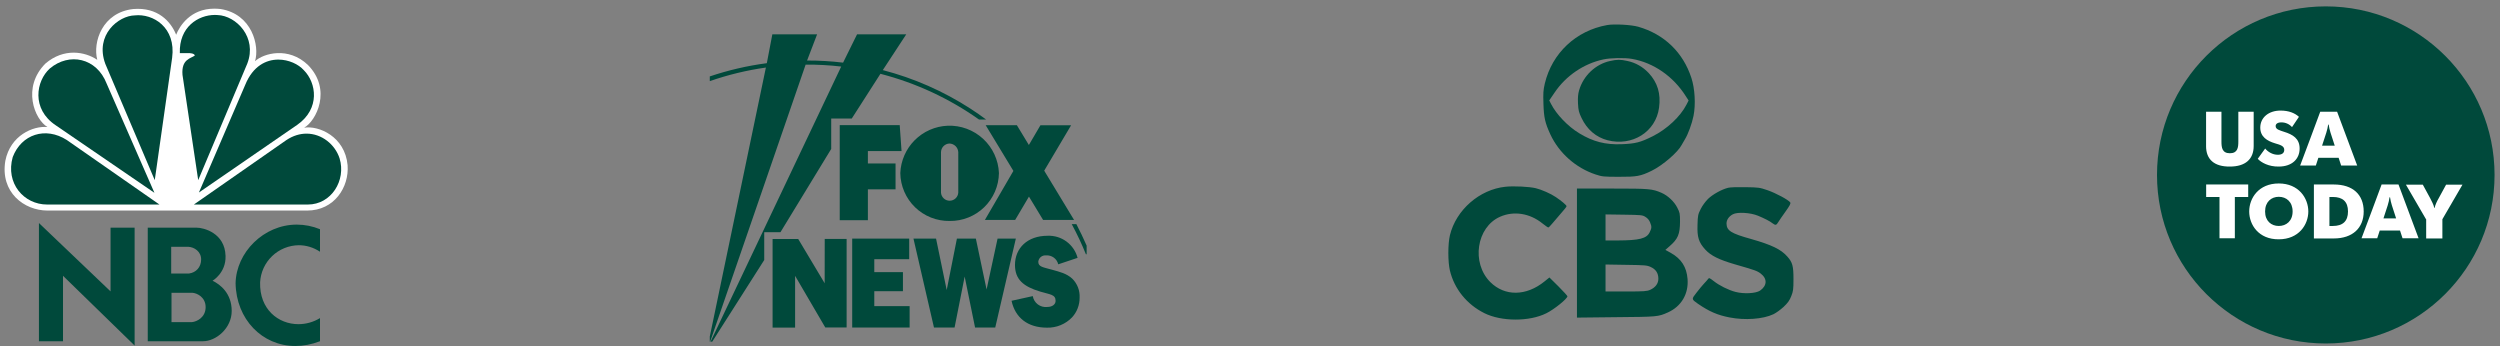
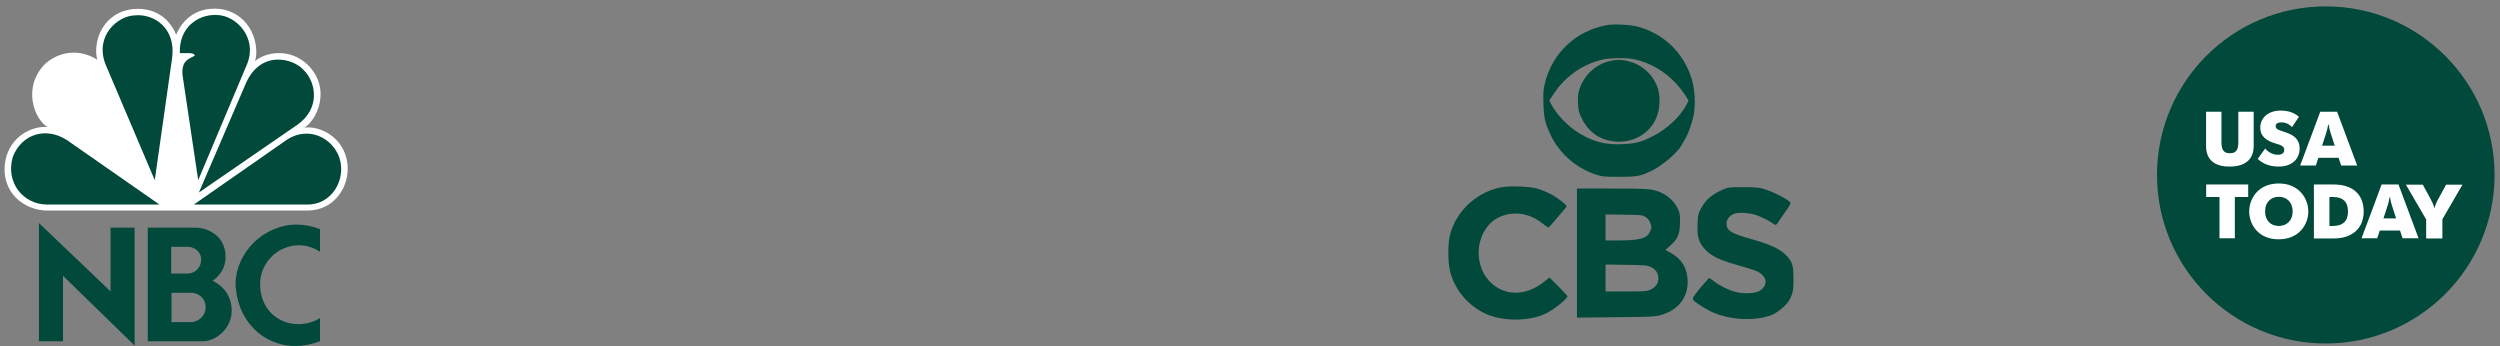
<svg xmlns="http://www.w3.org/2000/svg" width="448" height="62" viewBox="0 0 448 62" fill="none">
  <rect x="0" y="0" width="448" height="62" fill="#808080" stroke="none" />
  <g clip-path="url(#clip0_3592_21254)">
    <path d="M31.567 6.228C30.607 3.841 28.273 1.264 23.898 1.616C18.329 2.221 16.59 7.548 17.433 10.723C15.216 9.227 11.442 8.567 8.147 11.381C3.895 15.633 6.17 21.383 8.507 22.763C5.93 22.523 1.86 24.262 0.959 28.803C0.002 34.443 4.312 37.731 8.507 37.731H55.045C59.9 37.731 62.592 33.542 62.29 29.594C61.814 24.439 57.084 22.459 54.506 22.884C56.661 21.684 59.539 16.051 55.162 11.623C51.688 8.325 47.26 9.526 45.702 10.963C46.542 8.208 45.165 2.517 39.531 1.618C39.159 1.575 38.784 1.553 38.409 1.552C34.108 1.552 32.172 4.687 31.567 6.228Z" fill="white" />
-     <path d="M8.925 12.278C6.469 14.497 5.575 19.523 10.003 22.464L27.674 34.554L19.107 14.975C17.311 10.356 12.4 9.349 8.925 12.278Z" fill="#00493B" />
    <path d="M24.135 2.759C21.264 2.816 16.952 6.229 18.87 11.439L27.732 32.284L30.847 10.358C31.567 4.911 27.432 2.396 24.135 2.759Z" fill="#00493B" />
    <path d="M32.228 9.521H33.902C33.902 9.521 34.798 9.521 34.92 9.942C34.259 10.48 32.465 10.549 32.703 13.418L35.518 32.284L44.32 11.381C46.121 6.713 42.343 2.816 38.99 2.697C38.832 2.684 38.673 2.678 38.514 2.677C35.505 2.677 32.057 4.858 32.228 9.523V9.521Z" fill="#00493B" />
    <path d="M43.966 15.155L35.643 34.499L53.307 22.342C57.38 19.461 56.721 14.856 54.444 12.577C53.489 11.505 51.733 10.679 49.877 10.679C47.68 10.679 45.33 11.84 43.966 15.152V15.155Z" fill="#00493B" />
-     <path d="M51.331 25.094L34.742 36.653H55.169C59.359 36.653 62.051 32.342 60.856 28.387C60.053 25.9 57.681 23.949 54.927 23.947C53.768 23.947 52.539 24.295 51.331 25.094Z" fill="#00493B" />
+     <path d="M51.331 25.094L34.742 36.653H55.169C59.359 36.653 62.051 32.342 60.856 28.387C60.053 25.9 57.681 23.949 54.927 23.947C53.768 23.947 52.539 24.295 51.331 25.094" fill="#00493B" />
    <path d="M8.449 36.653H28.574L11.979 25.094C8.145 22.637 3.835 24.076 2.279 28.15C0.96 32.82 4.252 36.653 8.449 36.653Z" fill="#00493B" />
    <path d="M30.736 52.467H34.47C35.328 52.52 36.849 53.269 36.849 55.038C36.849 56.889 35.27 57.638 34.414 57.722H30.734V52.467H30.736ZM30.678 44.225H33.751C34.802 44.281 36.044 45.056 36.044 46.493C36.044 47.904 35.104 48.842 33.889 49.011H30.678V44.225ZM26.477 40.793V61.149H36.379C38.729 61.149 41.522 58.8 41.522 55.729C41.522 52.523 39.42 50.946 38.09 50.31C38.09 50.31 40.525 48.9 40.418 45.857C40.307 41.763 36.516 40.796 35.217 40.796H26.477V40.793ZM11.291 61.149V49.422L24.124 61.92V40.793H19.812V52.215L6.977 39.967V61.149H11.291ZM42.216 50.751C42.325 57.188 46.961 62 52.921 62C54.333 62 55.823 61.734 57.344 61.149V57.002C56.181 57.713 54.845 58.09 53.482 58.092C49.874 58.092 46.471 55.428 46.613 50.585C46.706 48.804 47.476 47.125 48.765 45.891C50.055 44.657 51.767 43.961 53.553 43.944C54.825 43.944 56.136 44.312 57.344 45.109V41.075C56.023 40.533 54.61 40.252 53.182 40.249C47.236 40.249 42.329 45.251 42.216 50.751Z" fill="#00493B" />
  </g>
  <g clip-path="url(#clip1_3592_21254)">
    <path d="M194.725 45.57H194.599C193.851 43.724 193.001 41.92 192.055 40.166H192.886C193.543 41.43 194.155 42.71 194.725 44.015V45.572V45.57ZM127.195 13.693C130.516 12.573 133.939 11.779 137.414 11.323L138.404 6.15H146.426L144.627 10.846C146.785 10.84 148.939 10.967 151.083 11.224L153.585 6.15H162.399L158.2 12.561C163.771 14.011 169.074 16.344 173.908 19.471C174.872 20.092 175.808 20.745 176.715 21.423H175.442C170.099 17.639 164.112 14.861 157.773 13.226L152.639 21.235H148.953V26.691L139.861 41.606H136.951V46.593L127.632 61.223H127.335L150.744 11.926C148.628 11.68 146.499 11.565 144.369 11.582L127.26 61.221H127.193V13.693H127.195ZM127.195 60.305L137.248 12.104C133.84 12.585 130.487 13.396 127.236 14.524H127.193V60.305H127.195Z" fill="#00493B" />
    <path d="M155.525 33.929H160.483V29.288H155.525V27.073H161.558L161.229 22.422H150.479V39.458H155.525V33.929ZM176.495 39.41H181.918L184.389 35.23L186.923 39.414H192.472L187.121 30.586L191.941 22.45H186.444L184.373 25.983L182.225 22.438H176.636L181.599 30.627L176.495 39.408V39.41ZM170.186 39.596C172.492 39.627 174.715 38.741 176.369 37.134C178.023 35.526 178.973 33.328 179.01 31.021C178.914 28.674 177.891 26.461 176.165 24.869C174.439 23.277 172.152 22.436 169.807 22.531C167.587 22.625 165.484 23.55 163.915 25.123C162.346 26.696 161.424 28.802 161.334 31.023C161.352 32.167 161.594 33.296 162.048 34.345C162.501 35.395 163.157 36.345 163.978 37.141C164.798 37.937 165.768 38.564 166.83 38.985C167.893 39.406 169.028 39.614 170.17 39.596H170.186ZM168.626 27.284C168.63 26.88 168.788 26.492 169.068 26.201C169.348 25.911 169.729 25.738 170.132 25.72C170.546 25.729 170.942 25.895 171.238 26.186C171.534 26.476 171.708 26.869 171.724 27.284V34.514C171.699 34.908 171.526 35.278 171.238 35.549C170.95 35.819 170.57 35.97 170.175 35.97C169.78 35.97 169.401 35.819 169.113 35.549C168.825 35.278 168.651 34.908 168.626 34.514V27.284ZM156.674 52.177H161.807V48.767H156.674V46.45H162.928V42.761H152.714V58.691H163.005V54.859H156.674V52.177ZM178.764 42.761L176.796 51.88L174.874 42.761H171.478L169.649 51.973L167.741 42.761H163.692L167.368 58.691H171.059L172.868 49.56L174.731 58.689H178.348L182.037 42.761H178.764ZM192.171 49.958C191.116 48.984 189.908 48.725 188.55 48.34C186.946 47.888 186.06 47.837 186.06 46.903C186.076 46.738 186.124 46.578 186.202 46.431C186.279 46.285 186.385 46.156 186.513 46.05C186.64 45.945 186.787 45.866 186.945 45.817C187.104 45.769 187.27 45.752 187.435 45.768H187.445C187.941 45.728 188.434 45.867 188.836 46.16C189.239 46.453 189.523 46.881 189.637 47.366L193.104 46.207C192.792 45.032 192.088 43.998 191.109 43.278C190.129 42.559 188.933 42.195 187.719 42.249C184.098 42.249 181.884 44.478 181.884 47.479C181.884 50.074 183.389 51.35 186.406 52.252C188.208 52.798 189.164 52.755 189.164 53.916C189.164 54.527 188.598 55.008 187.659 55.008C187.061 55.076 186.46 54.913 185.979 54.551C185.498 54.189 185.173 53.657 185.072 53.063L181.27 53.9C181.916 56.922 184.165 58.717 187.61 58.717C188.453 58.739 189.29 58.585 190.069 58.263C190.848 57.942 191.551 57.461 192.132 56.851C193.001 55.892 193.478 54.642 193.466 53.344C193.501 52.719 193.403 52.093 193.178 51.509C192.954 50.924 192.609 50.394 192.165 49.952H192.171V49.958ZM147.778 50.755L143.043 42.832H138.448V58.701H142.482V49.429L147.889 58.679H151.714V42.811H147.79L147.78 50.755H147.778Z" fill="#00493B" />
  </g>
  <g clip-path="url(#clip2_3592_21254)">
    <path d="M287.976 4.495C282.405 5.503 278.137 9.517 276.833 14.958C276.554 16.167 276.523 16.663 276.585 18.6C276.662 21.096 276.88 22.026 277.826 24.087C279.378 27.42 282.374 30.086 285.928 31.264C287.092 31.651 287.34 31.682 290.118 31.682C293.3 31.698 293.998 31.574 296.016 30.582C297.987 29.605 300.703 27.265 301.37 25.947C301.494 25.699 301.758 25.25 301.944 24.955C302.488 24.087 303.202 22.15 303.481 20.755C303.884 18.74 303.729 15.872 303.093 13.95C301.603 9.378 298.22 6.123 293.564 4.79C292.307 4.433 289.218 4.263 287.976 4.495ZM292.462 10.556C296.326 11.238 299.865 13.687 302.115 17.267L302.596 18.011L302.224 18.74C301.122 20.894 298.716 23.142 296.171 24.413C293.983 25.513 293.051 25.746 290.646 25.839C287.697 25.963 285.462 25.389 282.979 23.87C280.946 22.63 278.913 20.507 277.951 18.631L277.625 17.996L278.587 16.585C280.62 13.563 283.833 11.393 287.325 10.649C288.613 10.37 291.174 10.323 292.462 10.556Z" fill="#00493B" />
    <path d="M288.535 10.927C285.912 11.501 283.739 13.562 282.978 16.182C282.777 16.879 282.73 17.468 282.777 18.538C282.839 19.778 282.932 20.134 283.413 21.142C284.391 23.203 286.02 24.598 288.053 25.125C292.492 26.288 296.729 23.622 297.303 19.297C297.645 16.786 297.039 14.802 295.441 13.082C294.386 11.966 293.097 11.237 291.639 10.927C290.366 10.648 289.792 10.648 288.535 10.927ZM269.786 33.464C265.131 33.945 260.925 37.618 259.823 42.16C259.45 43.741 259.45 46.918 259.823 48.484C260.614 51.77 262.849 54.544 265.984 56.11C269.042 57.644 274.085 57.66 277.127 56.125C278.555 55.412 280.883 53.521 280.883 53.087C280.883 53.01 280.154 52.204 279.269 51.32L277.655 49.724L276.77 50.437C273.496 53.087 269.662 53.134 267.055 50.545C263.625 47.104 264.587 40.703 268.809 38.843C271.261 37.758 274.132 38.207 276.382 40.021C276.895 40.424 277.376 40.765 277.453 40.765C277.531 40.765 277.857 40.439 278.183 40.036C278.524 39.633 279.223 38.812 279.75 38.207C280.293 37.618 280.728 37.045 280.728 36.952C280.728 36.766 279.828 36.006 278.788 35.309C277.872 34.689 276.274 33.991 275.218 33.728C274.085 33.449 271.261 33.309 269.786 33.464ZM309.688 33.65C308.54 33.929 306.895 34.844 306.072 35.65C305.606 36.115 305.048 36.874 304.753 37.479C304.272 38.44 304.241 38.641 304.194 40.3C304.117 42.532 304.411 43.431 305.606 44.748C306.6 45.818 308.028 46.531 310.837 47.352C314.546 48.422 314.872 48.53 315.524 49.026C316.734 49.956 316.672 51.196 315.4 52.08C314.639 52.591 312.497 52.7 311.007 52.312C309.75 51.987 308.09 51.165 307.065 50.344C306.32 49.77 306.258 49.739 306.072 50.018C305.948 50.173 305.637 50.545 305.343 50.84C305.063 51.134 304.473 51.847 304.023 52.436C303.092 53.614 303.092 53.614 304.272 54.436C306.305 55.831 307.779 56.466 309.937 56.885C312.684 57.427 315.927 57.195 317.79 56.311C318.255 56.094 319.062 55.505 319.605 55.009C320.366 54.296 320.676 53.862 320.987 53.087C321.344 52.173 321.39 51.878 321.39 50.003C321.39 47.662 321.219 47.011 320.288 45.973C319.155 44.686 317.495 43.88 313.785 42.826C310.216 41.834 309.424 41.338 309.393 40.083C309.378 39.416 309.797 38.781 310.542 38.393C311.349 37.959 313.677 38.099 315.027 38.657C316.222 39.153 317.138 39.618 317.65 40.021C318.162 40.408 318.333 40.377 318.674 39.788C318.829 39.525 319.419 38.672 319.962 37.913C320.723 36.859 320.925 36.471 320.816 36.285C320.537 35.836 318.224 34.596 316.734 34.084C315.337 33.604 315.12 33.573 312.777 33.542C311.411 33.511 310.014 33.557 309.688 33.65ZM282.59 45.353V56.916L289.621 56.838C297.039 56.776 297.148 56.761 298.886 55.986C301.292 54.916 302.627 52.653 302.409 49.987C302.239 47.848 301.292 46.376 299.414 45.322L298.436 44.779L299.181 44.128C300.687 42.826 301.044 41.974 301.059 39.742C301.059 38.3 301.028 38.099 300.578 37.231C300.05 36.161 298.902 35.061 297.769 34.565C296.093 33.836 295.627 33.79 288.923 33.79H282.59V45.353ZM294.867 38.874C295.239 39.091 295.534 39.447 295.689 39.835C296.015 40.641 296 40.842 295.627 41.617C295.084 42.749 293.78 43.074 289.931 43.09H287.712V38.424L291.018 38.471C294.122 38.517 294.339 38.533 294.867 38.874ZM295.813 47.848C296.729 48.267 297.179 48.949 297.179 49.941C297.179 50.809 296.667 51.506 295.705 51.94C295.162 52.188 294.634 52.235 291.406 52.235H287.712V47.399L291.406 47.461C294.805 47.507 295.146 47.538 295.813 47.848Z" fill="#00493B" />
  </g>
  <g clip-path="url(#clip3_3592_21254)">
    <path d="M416.78 61.554C433.483 61.554 447.024 48.031 447.024 31.349C447.024 14.667 433.483 1.143 416.78 1.143C400.076 1.143 386.535 14.667 386.535 31.349C386.535 48.031 400.076 61.554 416.78 61.554Z" fill="#00493B" />
    <path d="M395.329 26.191V20.028H398.084V25.375C398.084 26.433 398.204 27.462 399.597 27.462C400.988 27.462 401.11 26.435 401.11 25.375V20.028H403.859V26.162C403.859 28.549 402.346 29.849 399.593 29.849C396.78 29.878 395.327 28.551 395.327 26.191H395.329ZM404.589 28.458L405.92 26.615C406.405 27.22 407.25 27.733 408.189 27.733C408.915 27.733 409.338 27.431 409.338 26.858C409.338 26.193 408.733 25.98 407.673 25.678C406.282 25.255 405.041 24.531 405.041 22.868C405.041 21.055 406.554 19.815 408.672 19.815C410.155 19.815 411.245 20.268 411.97 20.935L410.729 22.777C410.49 22.508 410.197 22.294 409.868 22.148C409.54 22.002 409.183 21.928 408.824 21.931C408.098 21.931 407.796 22.233 407.796 22.595C407.796 23.2 408.521 23.351 409.309 23.622C410.88 24.106 412.093 24.833 412.093 26.615C412.093 28.458 410.76 29.849 408.341 29.849C406.556 29.878 405.192 29.122 404.589 28.458ZM415.784 20.028H418.811L422.41 29.667H419.536L419.082 28.278H415.451L414.997 29.667H412.184C412.213 29.667 415.784 20.028 415.784 20.028ZM418.386 26.102L417.629 23.775C417.479 23.301 417.368 22.816 417.298 22.324H417.206C417.135 22.816 417.024 23.301 416.873 23.775L416.116 26.1H418.386V26.102ZM397.733 35.297H395.343V33.061H402.878V35.297H400.484V42.7H397.733V35.297ZM403.058 37.895C403.058 35.508 404.754 32.877 408.354 32.877C411.955 32.877 413.65 35.538 413.65 37.895C413.65 40.253 411.955 42.883 408.354 42.883C404.754 42.912 403.058 40.282 403.058 37.895ZM410.836 37.895C410.836 36.171 409.716 35.266 408.354 35.266C407.023 35.266 405.904 36.173 405.904 37.895C405.904 39.618 407.023 40.494 408.354 40.494C409.685 40.494 410.836 39.618 410.836 37.895ZM414.648 33.061H418.217C421.637 33.061 423.574 34.873 423.574 37.895C423.574 40.858 421.575 42.731 418.219 42.731H414.65V33.061H414.648ZM417.432 40.494H418.037C419.822 40.494 420.761 39.649 420.761 37.897C420.761 36.142 419.822 35.297 418.037 35.297H417.432V40.494ZM426.784 33.061H429.811L433.409 42.7H430.536L430.082 41.309H426.451L425.997 42.7H423.184C423.213 42.7 426.784 33.059 426.784 33.059V33.061ZM429.384 39.133L428.629 36.809C428.478 36.334 428.366 35.848 428.295 35.355H428.206C428.135 35.848 428.024 36.334 427.873 36.809L427.116 39.133H429.386H429.384ZM434.74 39.287L431.139 33.09H434.166L435.466 35.477C435.737 35.991 436.133 36.747 436.222 37.26H436.284C436.374 36.747 436.736 35.991 437.041 35.477L438.341 33.09H441.276L437.675 39.287V42.731H434.771V39.287H434.74Z" fill="white" />
  </g>
  <defs>
    <clipPath id="clip0_3592_21254">
      <rect width="62.08" height="62" fill="white" transform="translate(0.53)" />
    </clipPath>
    <clipPath id="clip1_3592_21254">
-       <rect width="68.701" height="56.626" fill="white" transform="translate(126.609 5.373)" />
-     </clipPath>
+       </clipPath>
    <clipPath id="clip2_3592_21254">
      <rect width="62.08" height="62" fill="white" transform="translate(259.311)" />
    </clipPath>
    <clipPath id="clip3_3592_21254">
      <rect width="62.08" height="62" fill="white" transform="translate(385.391)" />
    </clipPath>
  </defs>
</svg>